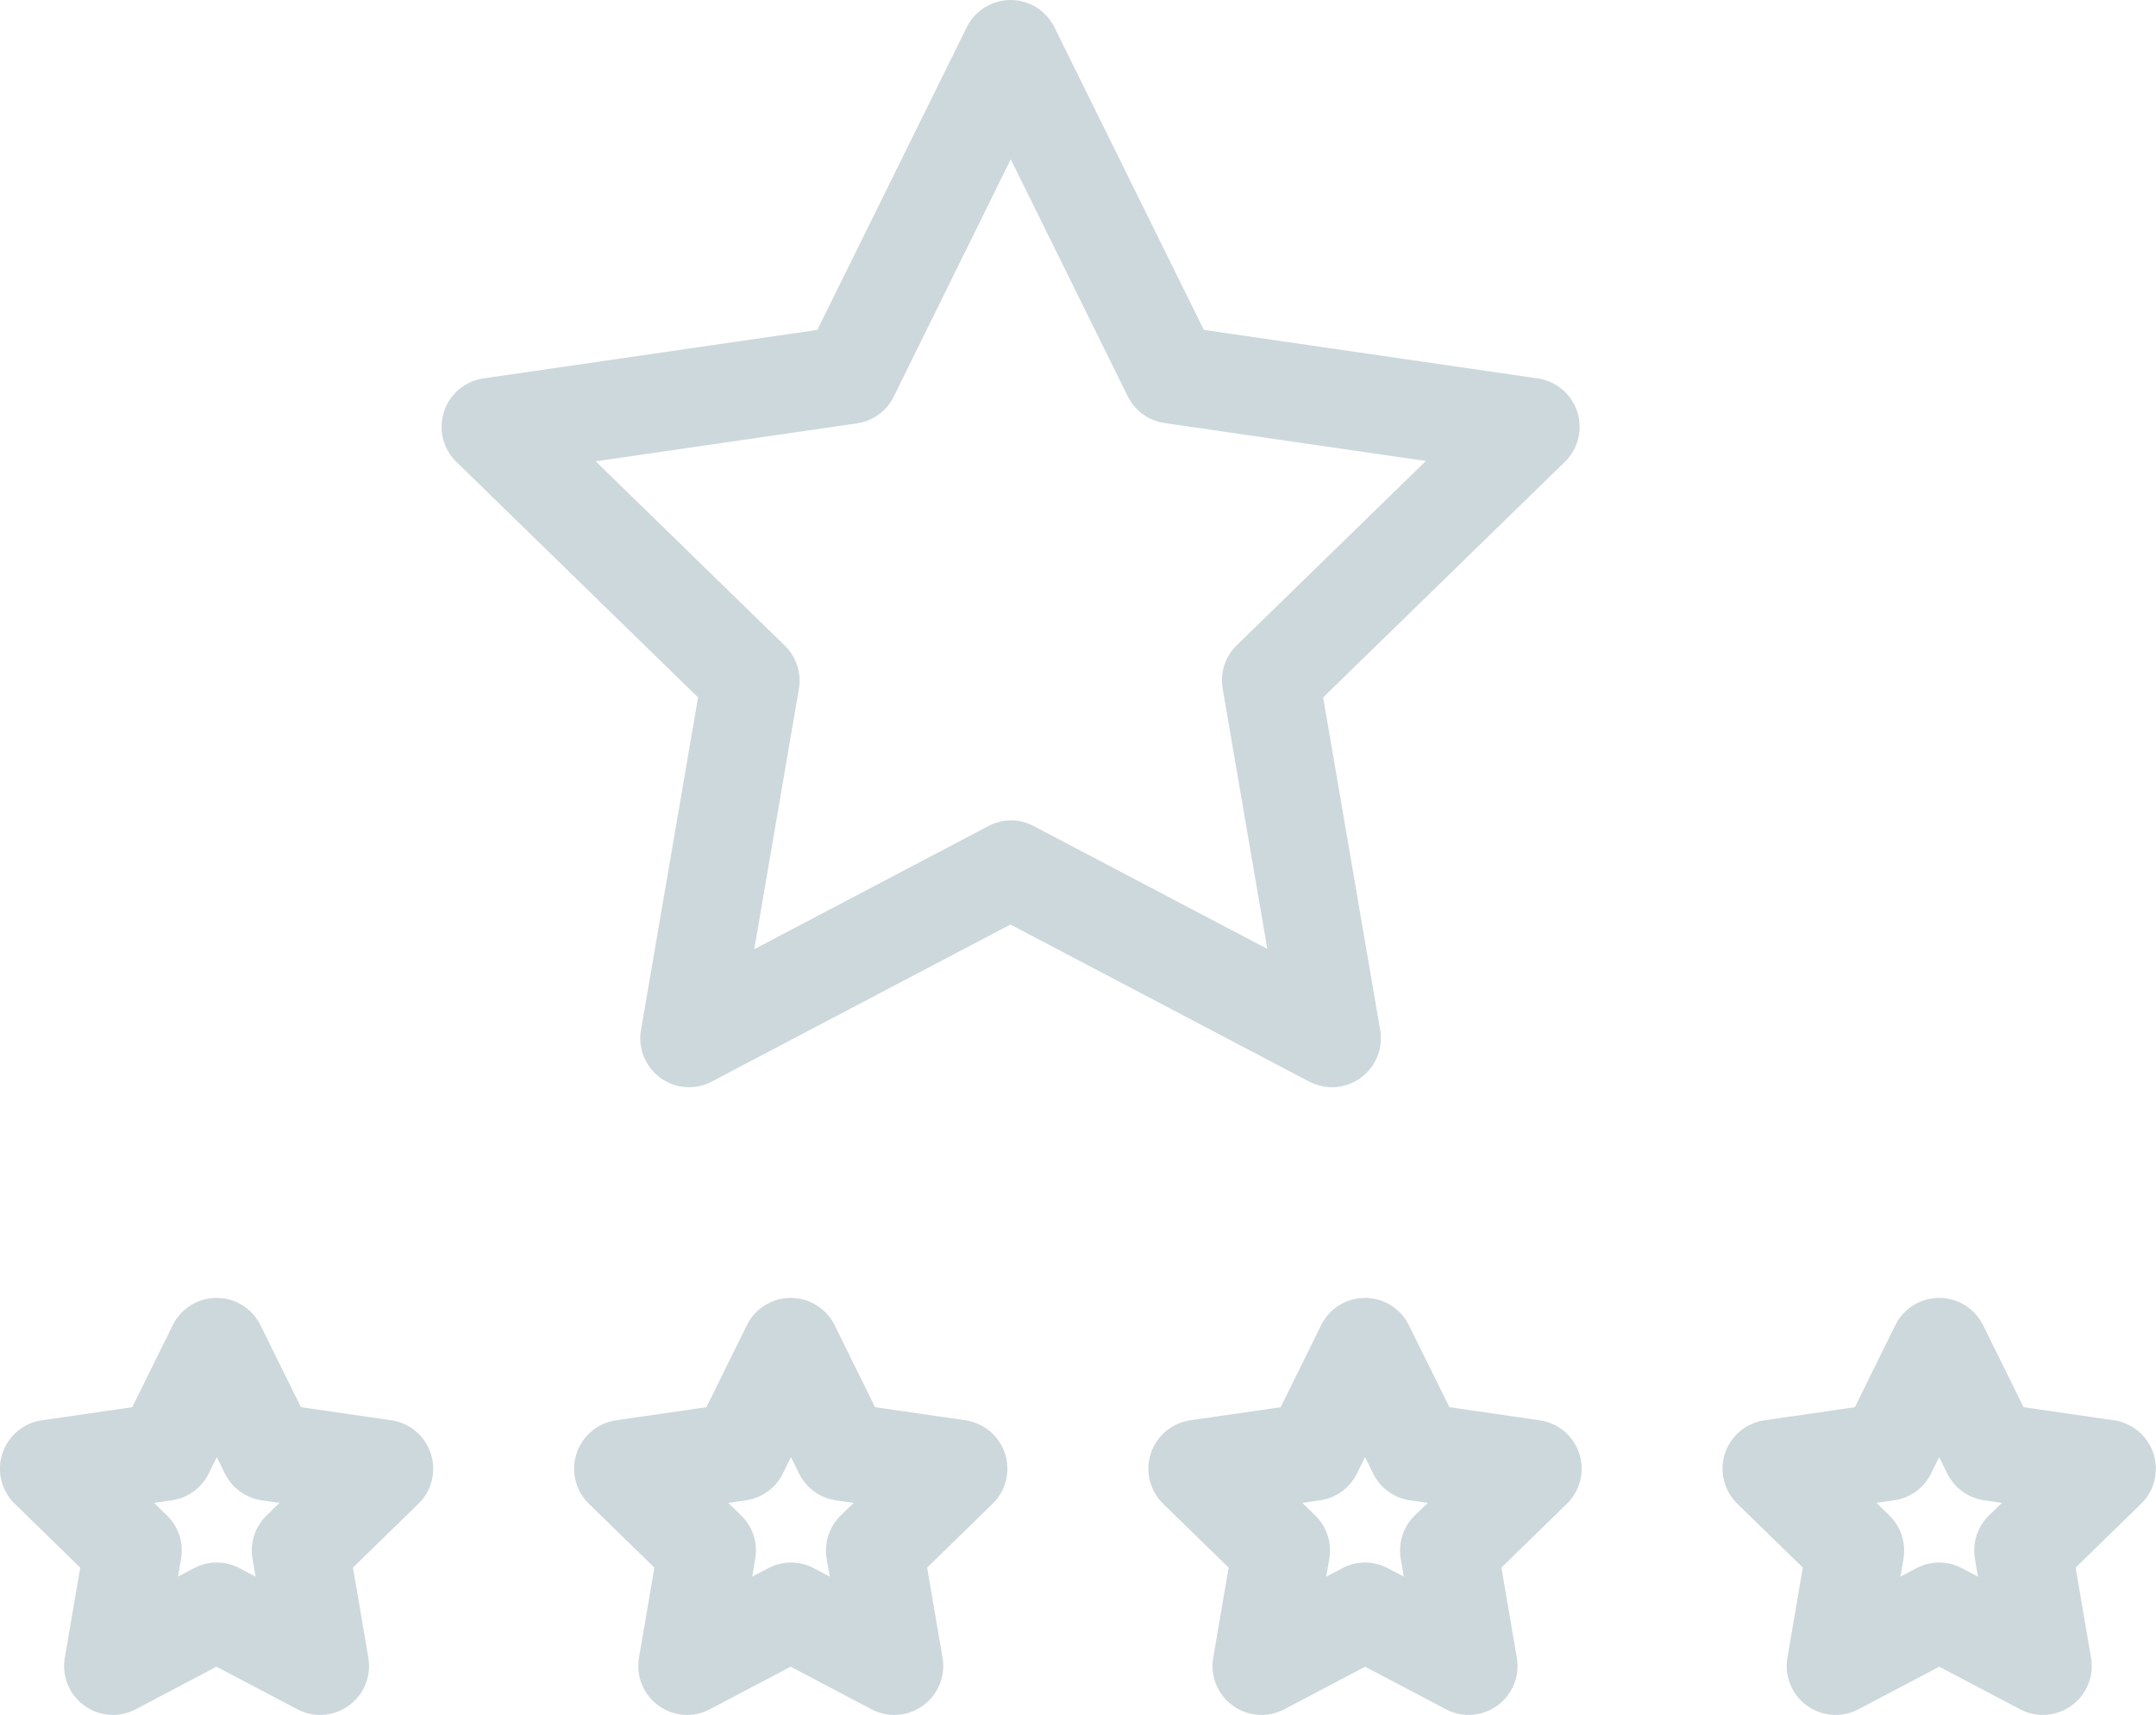
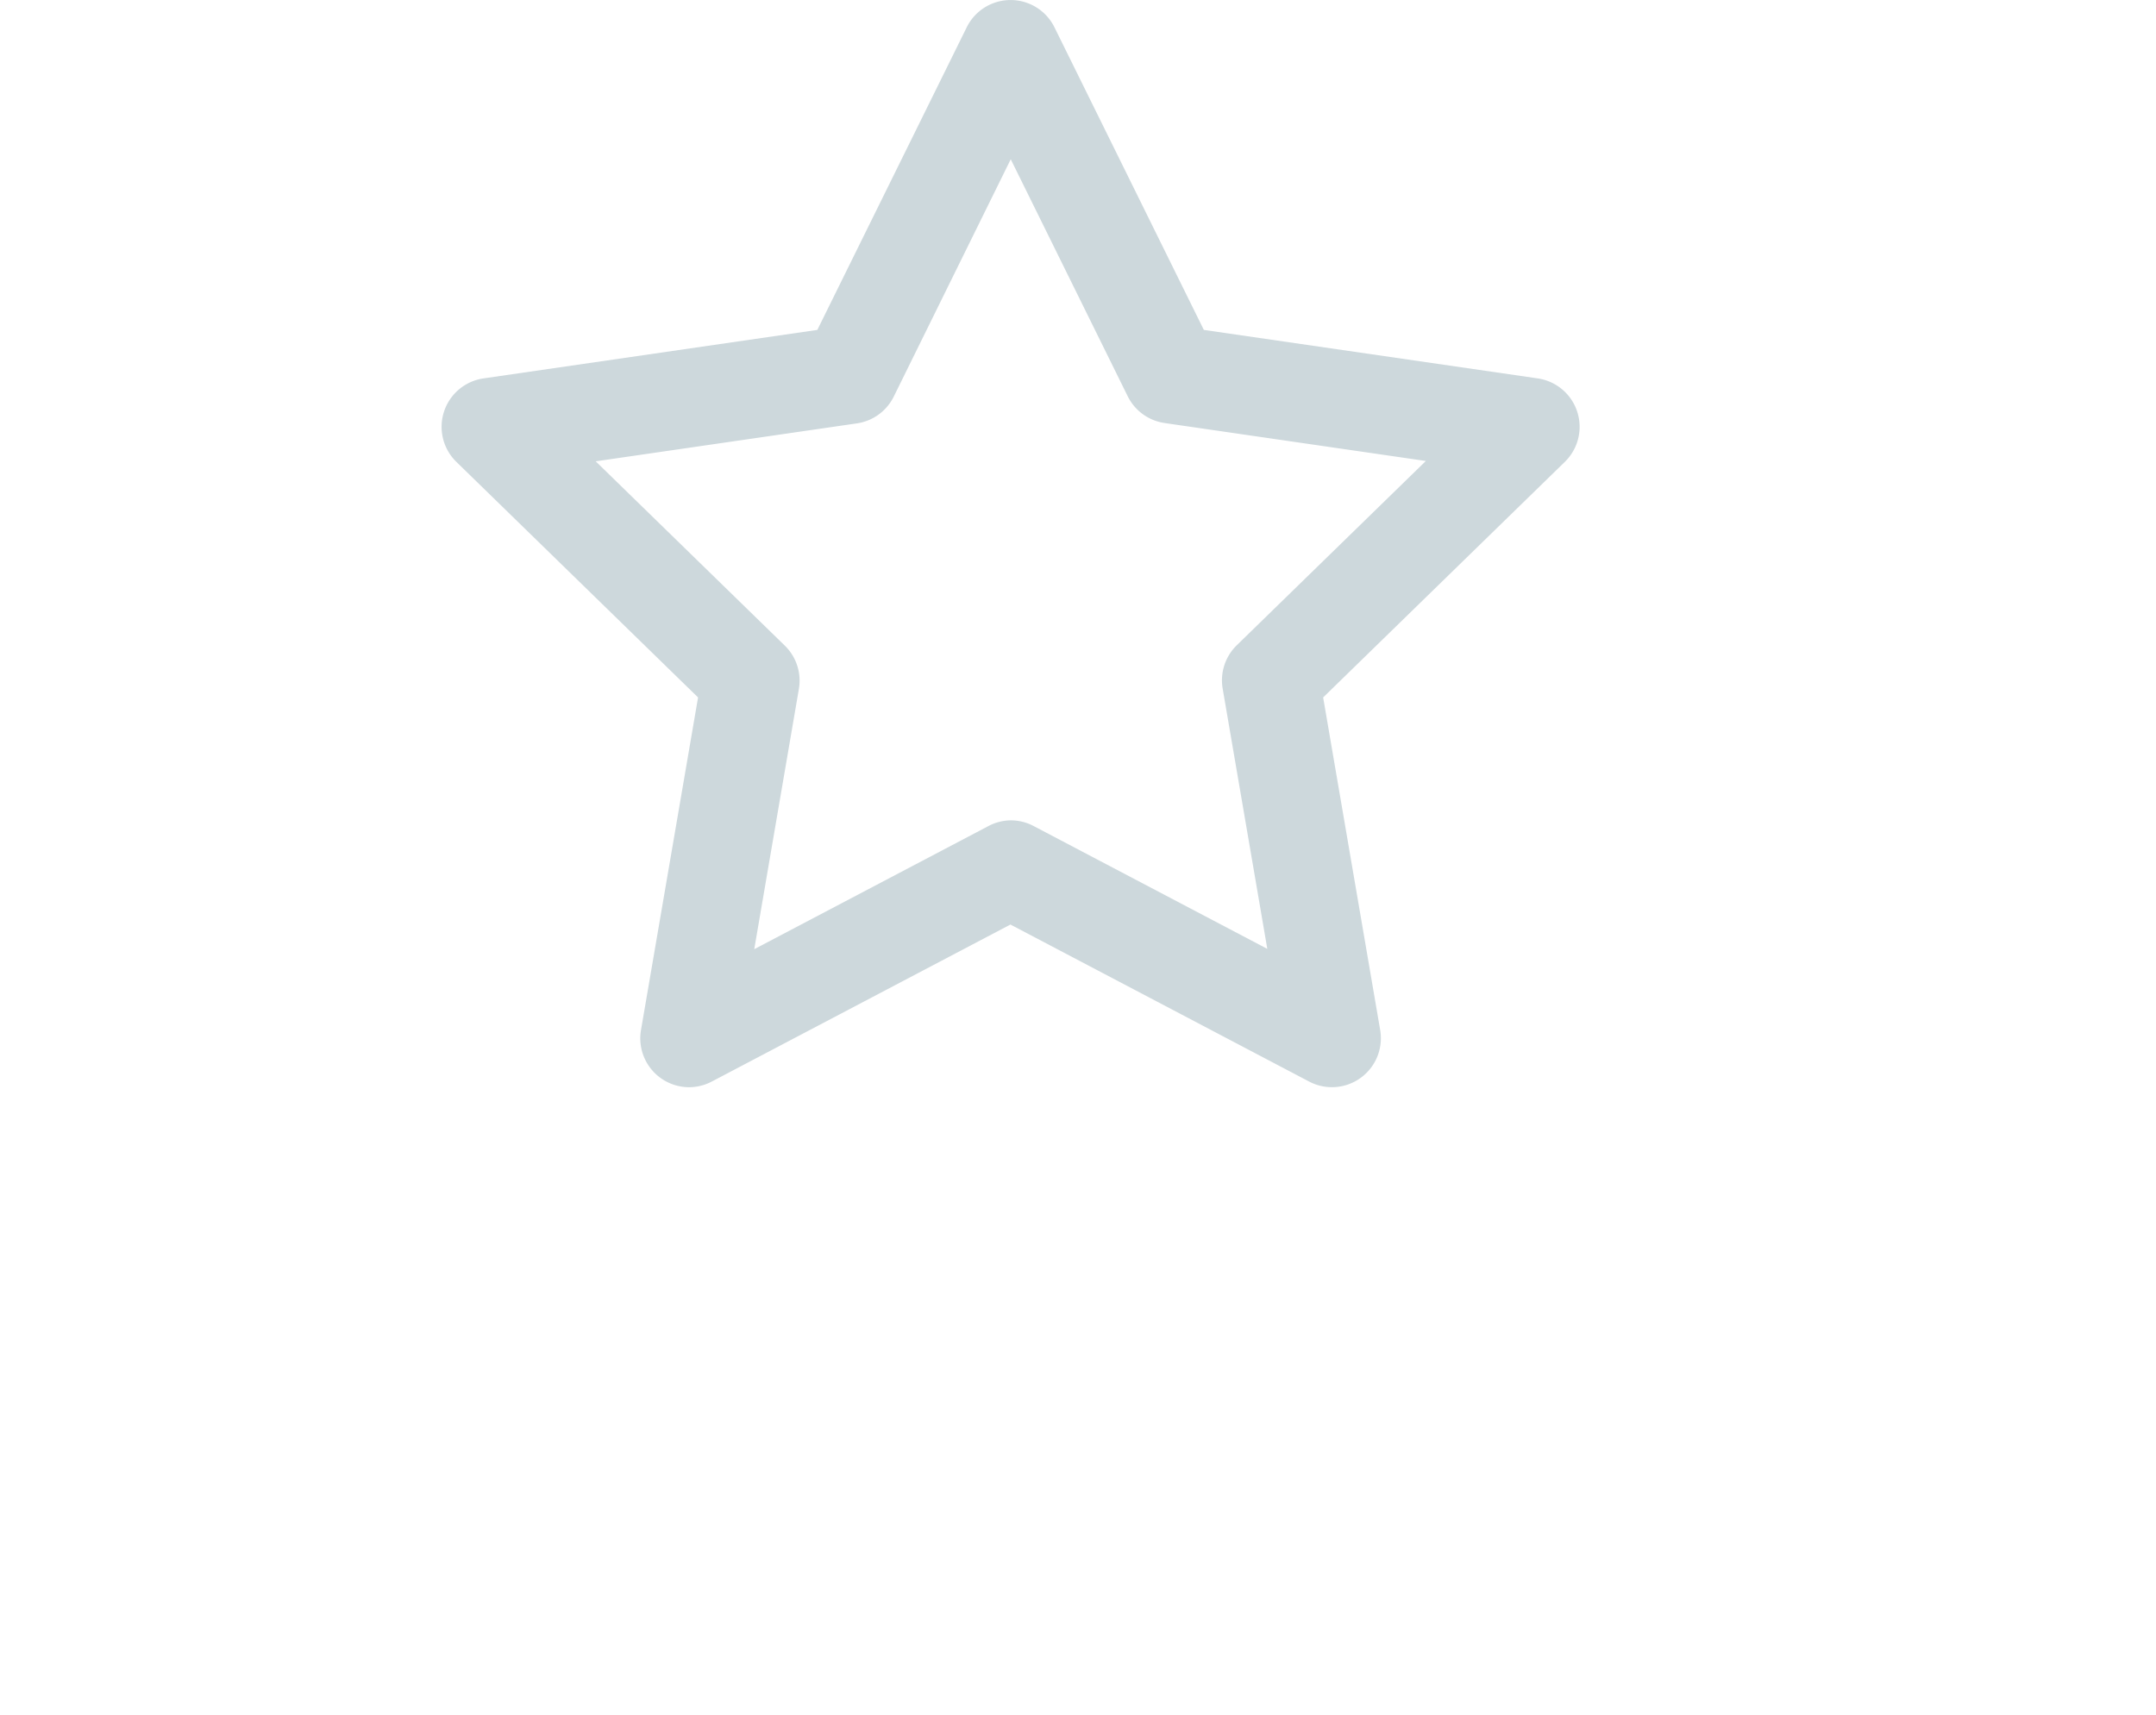
<svg xmlns="http://www.w3.org/2000/svg" width="55.983" height="44.538" viewBox="0 0 55.983 44.538">
  <defs>
    <style>
      .cls-1 {
        fill: #cdd8dc;
      }
    </style>
  </defs>
  <g id="f-stars" transform="translate(-155.441 -351.705)">
    <g id="Group_6" data-name="Group 6" transform="translate(155.441 385.411)">
-       <path id="Path_15" data-name="Path 15" class="cls-1" d="M158.376,1518.526a1.271,1.271,0,0,1-1.252-1.485l.4-2.341-1.7-1.658a1.271,1.271,0,0,1,.7-2.167l2.351-.341,1.051-2.13a1.27,1.27,0,0,1,2.278,0l1.051,2.13,2.351.341a1.271,1.271,0,0,1,.7,2.167l-1.7,1.658.4,2.341a1.271,1.271,0,0,1-1.843,1.339l-2.1-1.106-2.1,1.106A1.269,1.269,0,0,1,158.376,1518.526Zm2.694-3.957a1.271,1.271,0,0,1,.591.146l.416.219-.079-.463a1.271,1.271,0,0,1,.365-1.125l.336-.327-.464-.067a1.271,1.271,0,0,1-.957-.7l-.208-.421-.208.421a1.271,1.271,0,0,1-.957.7l-.464.067.336.327a1.27,1.27,0,0,1,.365,1.125l-.079.463.415-.218A1.27,1.27,0,0,1,161.07,1514.569Z" transform="translate(-155.441 -1507.694)" />
-     </g>
+       </g>
    <g id="Group_7" data-name="Group 7" transform="translate(170.349 385.411)">
-       <path id="Path_16" data-name="Path 16" class="cls-1" d="M669.669,1518.526a1.271,1.271,0,0,1-1.252-1.485l.4-2.341-1.7-1.658a1.271,1.271,0,0,1,.7-2.167l2.351-.341,1.051-2.13a1.27,1.27,0,0,1,2.278,0l1.051,2.13,2.351.341a1.271,1.271,0,0,1,.7,2.167l-1.7,1.658.4,2.341a1.271,1.271,0,0,1-1.843,1.339l-2.1-1.106-2.1,1.106A1.269,1.269,0,0,1,669.669,1518.526Zm2.694-3.957a1.27,1.27,0,0,1,.591.146l.416.219-.079-.463a1.271,1.271,0,0,1,.365-1.125l.336-.327-.464-.067a1.271,1.271,0,0,1-.957-.7l-.208-.421-.208.421a1.271,1.271,0,0,1-.956.7l-.464.067.336.327a1.27,1.27,0,0,1,.365,1.125l-.079.463.415-.218A1.27,1.27,0,0,1,672.363,1514.569Z" transform="translate(-666.733 -1507.694)" />
-     </g>
+       </g>
    <g id="Group_8" data-name="Group 8" transform="translate(185.257 385.411)">
-       <path id="Path_17" data-name="Path 17" class="cls-1" d="M1186.347,1518.526a1.271,1.271,0,0,1-.591-.146l-2.1-1.106-2.1,1.106a1.271,1.271,0,0,1-1.844-1.339l.4-2.341-1.7-1.658a1.271,1.271,0,0,1,.7-2.167l2.351-.341,1.051-2.13a1.27,1.27,0,0,1,2.278,0l1.052,2.13,2.351.341a1.271,1.271,0,0,1,.7,2.167l-1.7,1.658.4,2.341a1.271,1.271,0,0,1-1.252,1.485Zm-2.694-3.957a1.271,1.271,0,0,1,.591.146l.416.219-.079-.463a1.272,1.272,0,0,1,.365-1.125l.336-.327-.464-.067a1.27,1.27,0,0,1-.956-.7l-.208-.421-.208.421a1.271,1.271,0,0,1-.957.7l-.464.067.336.328a1.27,1.27,0,0,1,.365,1.124l-.079.463.415-.218A1.271,1.271,0,0,1,1183.654,1514.569Z" transform="translate(-1178.025 -1507.694)" />
-     </g>
+       </g>
    <g id="Group_9" data-name="Group 9" transform="translate(200.165 385.411)">
-       <path id="Path_18" data-name="Path 18" class="cls-1" d="M1697.64,1518.526a1.271,1.271,0,0,1-.591-.146l-2.1-1.106-2.1,1.106a1.271,1.271,0,0,1-1.844-1.339l.4-2.341-1.7-1.658a1.271,1.271,0,0,1,.7-2.167l2.351-.341,1.051-2.13a1.271,1.271,0,0,1,2.279,0l1.052,2.13,2.351.341a1.271,1.271,0,0,1,.7,2.167l-1.7,1.658.4,2.341a1.271,1.271,0,0,1-1.252,1.485Zm-2.694-3.957a1.271,1.271,0,0,1,.591.146l.416.219-.079-.463a1.271,1.271,0,0,1,.365-1.125l.336-.327-.464-.067a1.271,1.271,0,0,1-.957-.7l-.208-.421-.208.421a1.27,1.27,0,0,1-.957.7l-.464.067.336.328a1.271,1.271,0,0,1,.365,1.124l-.079.463.415-.218A1.27,1.27,0,0,1,1694.946,1514.569Z" transform="translate(-1689.317 -1507.694)" />
-     </g>
+       </g>
    <g id="Group_10" data-name="Group 10" transform="translate(166.907 351.705)">
      <path id="Path_19" data-name="Path 19" class="cls-1" d="M555.115,379.941a1.27,1.27,0,0,1-1.252-1.485l1.482-8.638-6.276-6.118a1.271,1.271,0,0,1,.7-2.167l8.673-1.26,3.879-7.859a1.27,1.27,0,0,1,2.278,0l3.879,7.859,8.674,1.26a1.271,1.271,0,0,1,.7,2.167l-6.276,6.118,1.481,8.638a1.271,1.271,0,0,1-1.843,1.339l-7.758-4.079-7.757,4.079A1.27,1.27,0,0,1,555.115,379.941Zm8.349-6.931a1.27,1.27,0,0,1,.591.146l6.071,3.192-1.159-6.759a1.271,1.271,0,0,1,.365-1.125l4.911-4.787-6.787-.986a1.271,1.271,0,0,1-.957-.7l-3.035-6.15L560.429,362a1.271,1.271,0,0,1-.956.7l-6.786.986,4.911,4.787a1.27,1.27,0,0,1,.365,1.124l-1.159,6.759,6.07-3.192A1.272,1.272,0,0,1,563.464,373.01Z" transform="translate(-548.685 -351.705)" />
    </g>
  </g>
</svg>